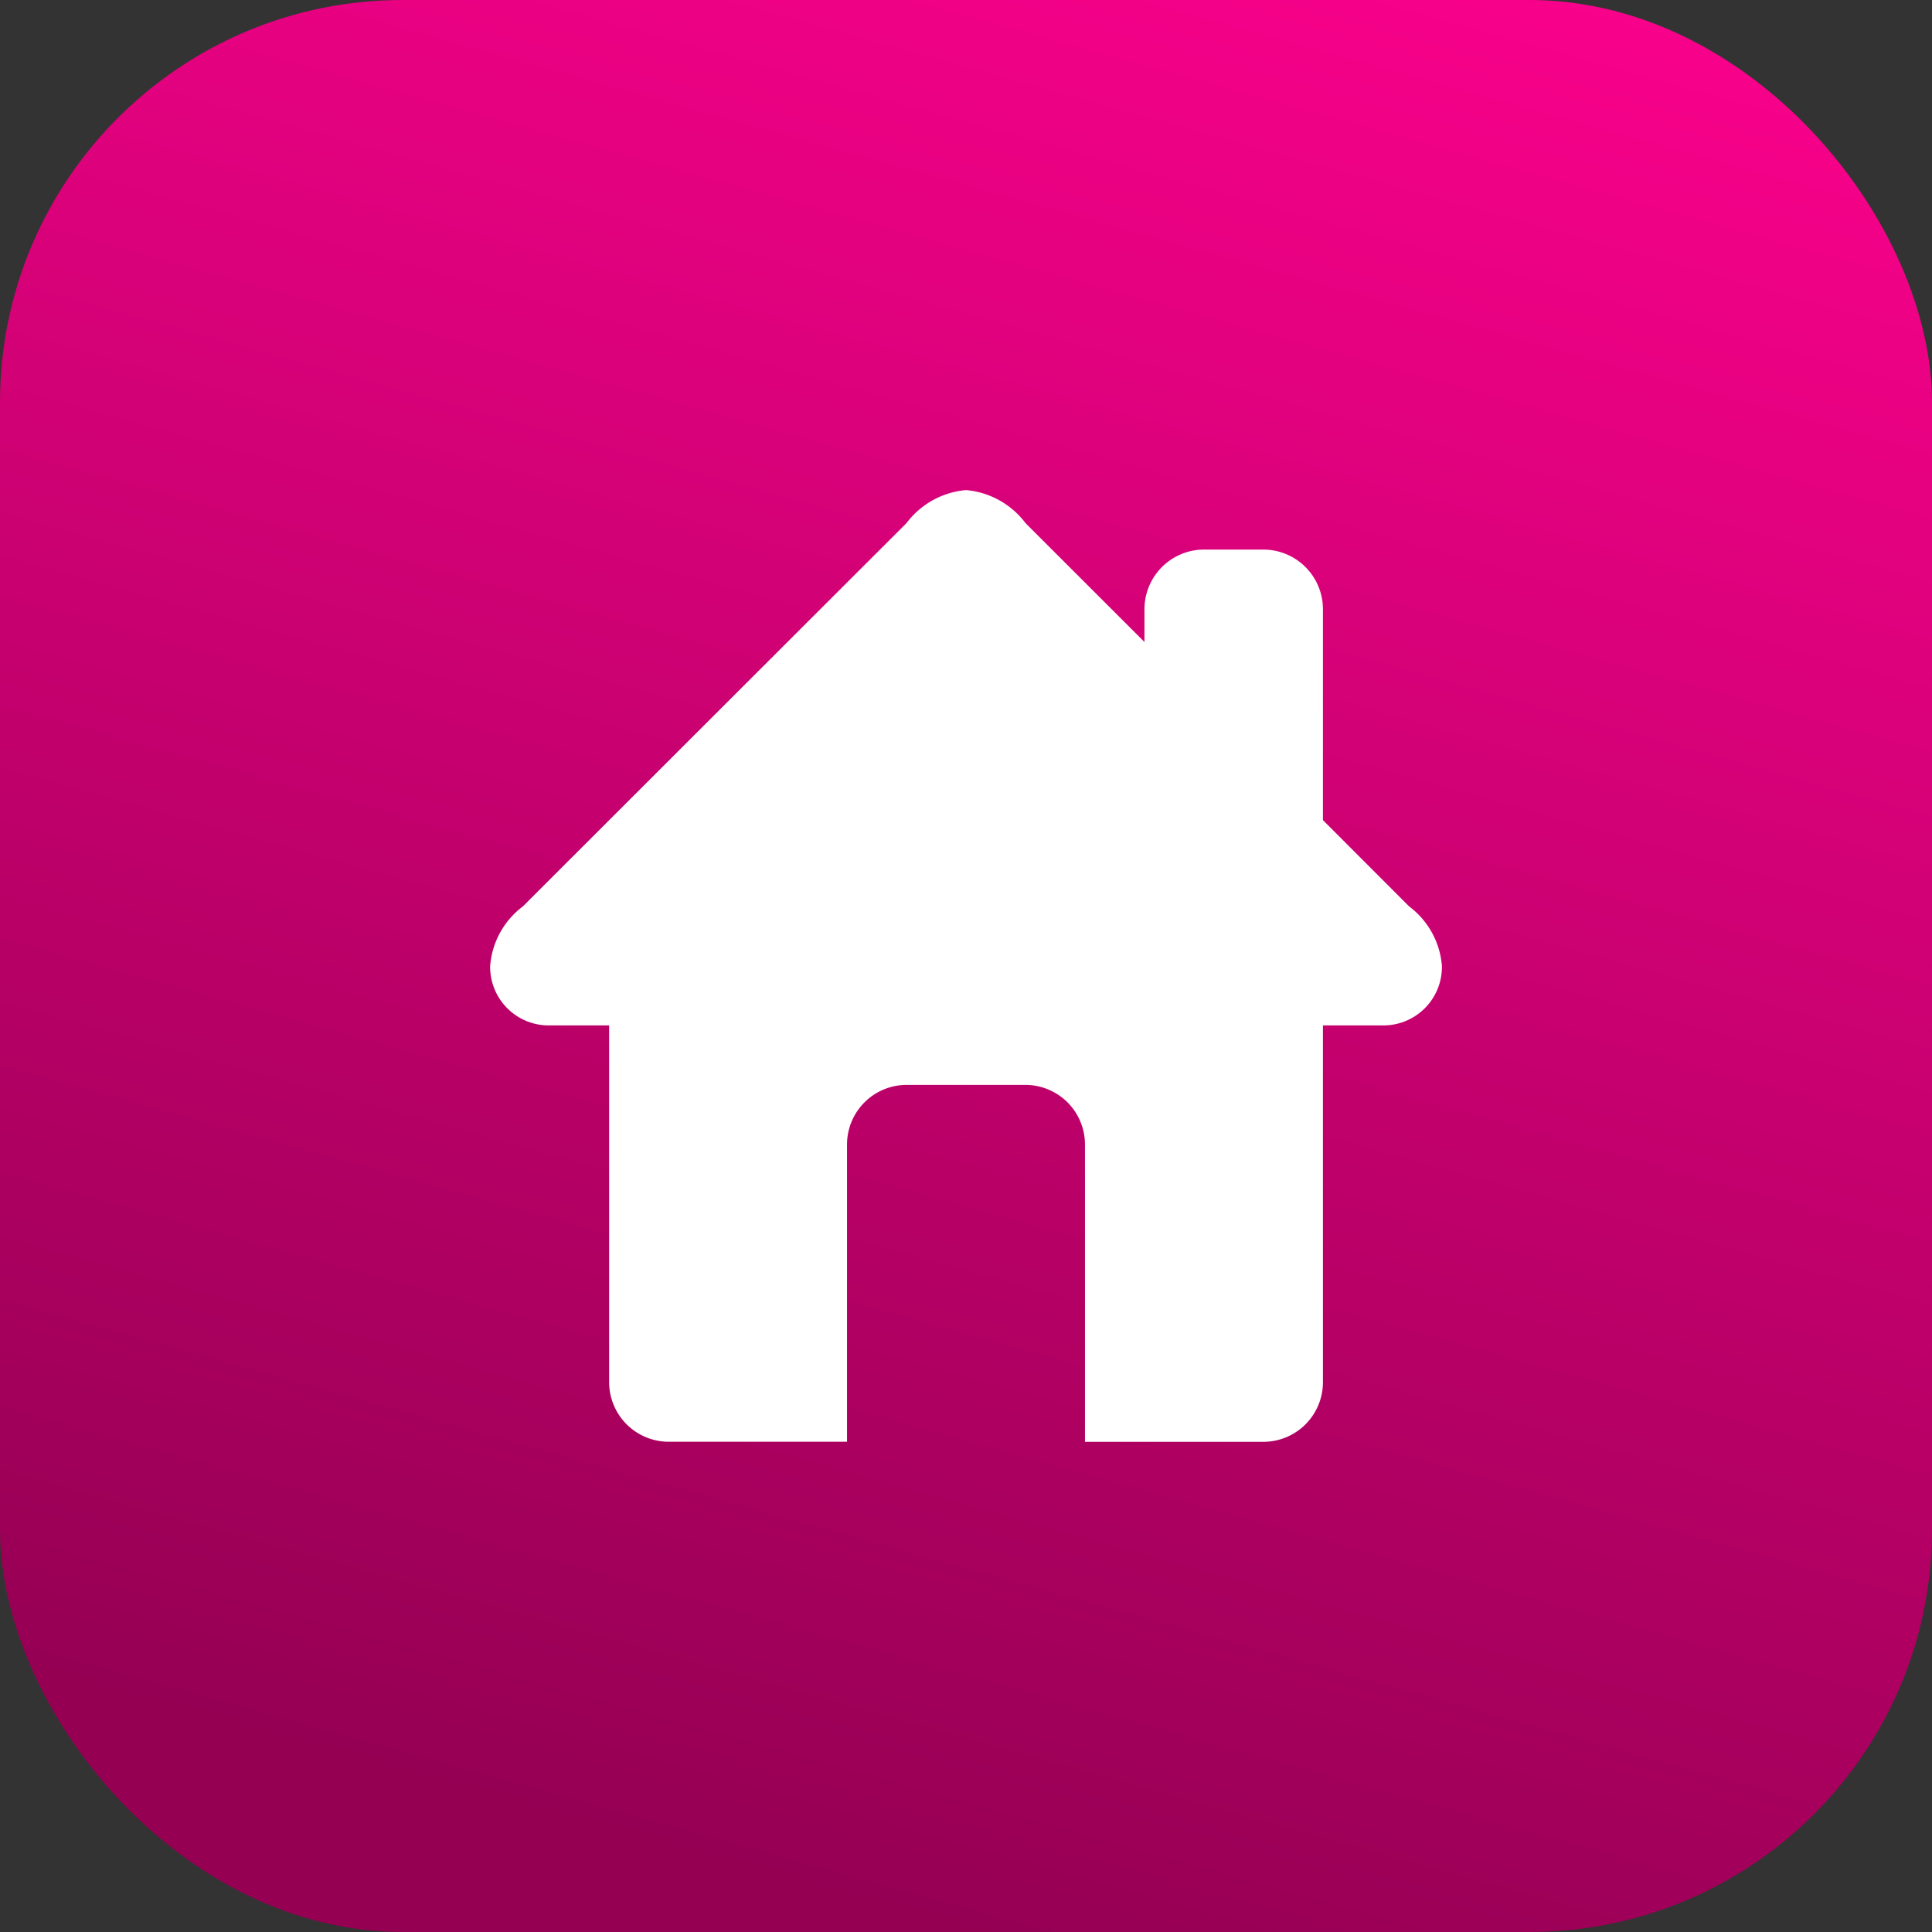
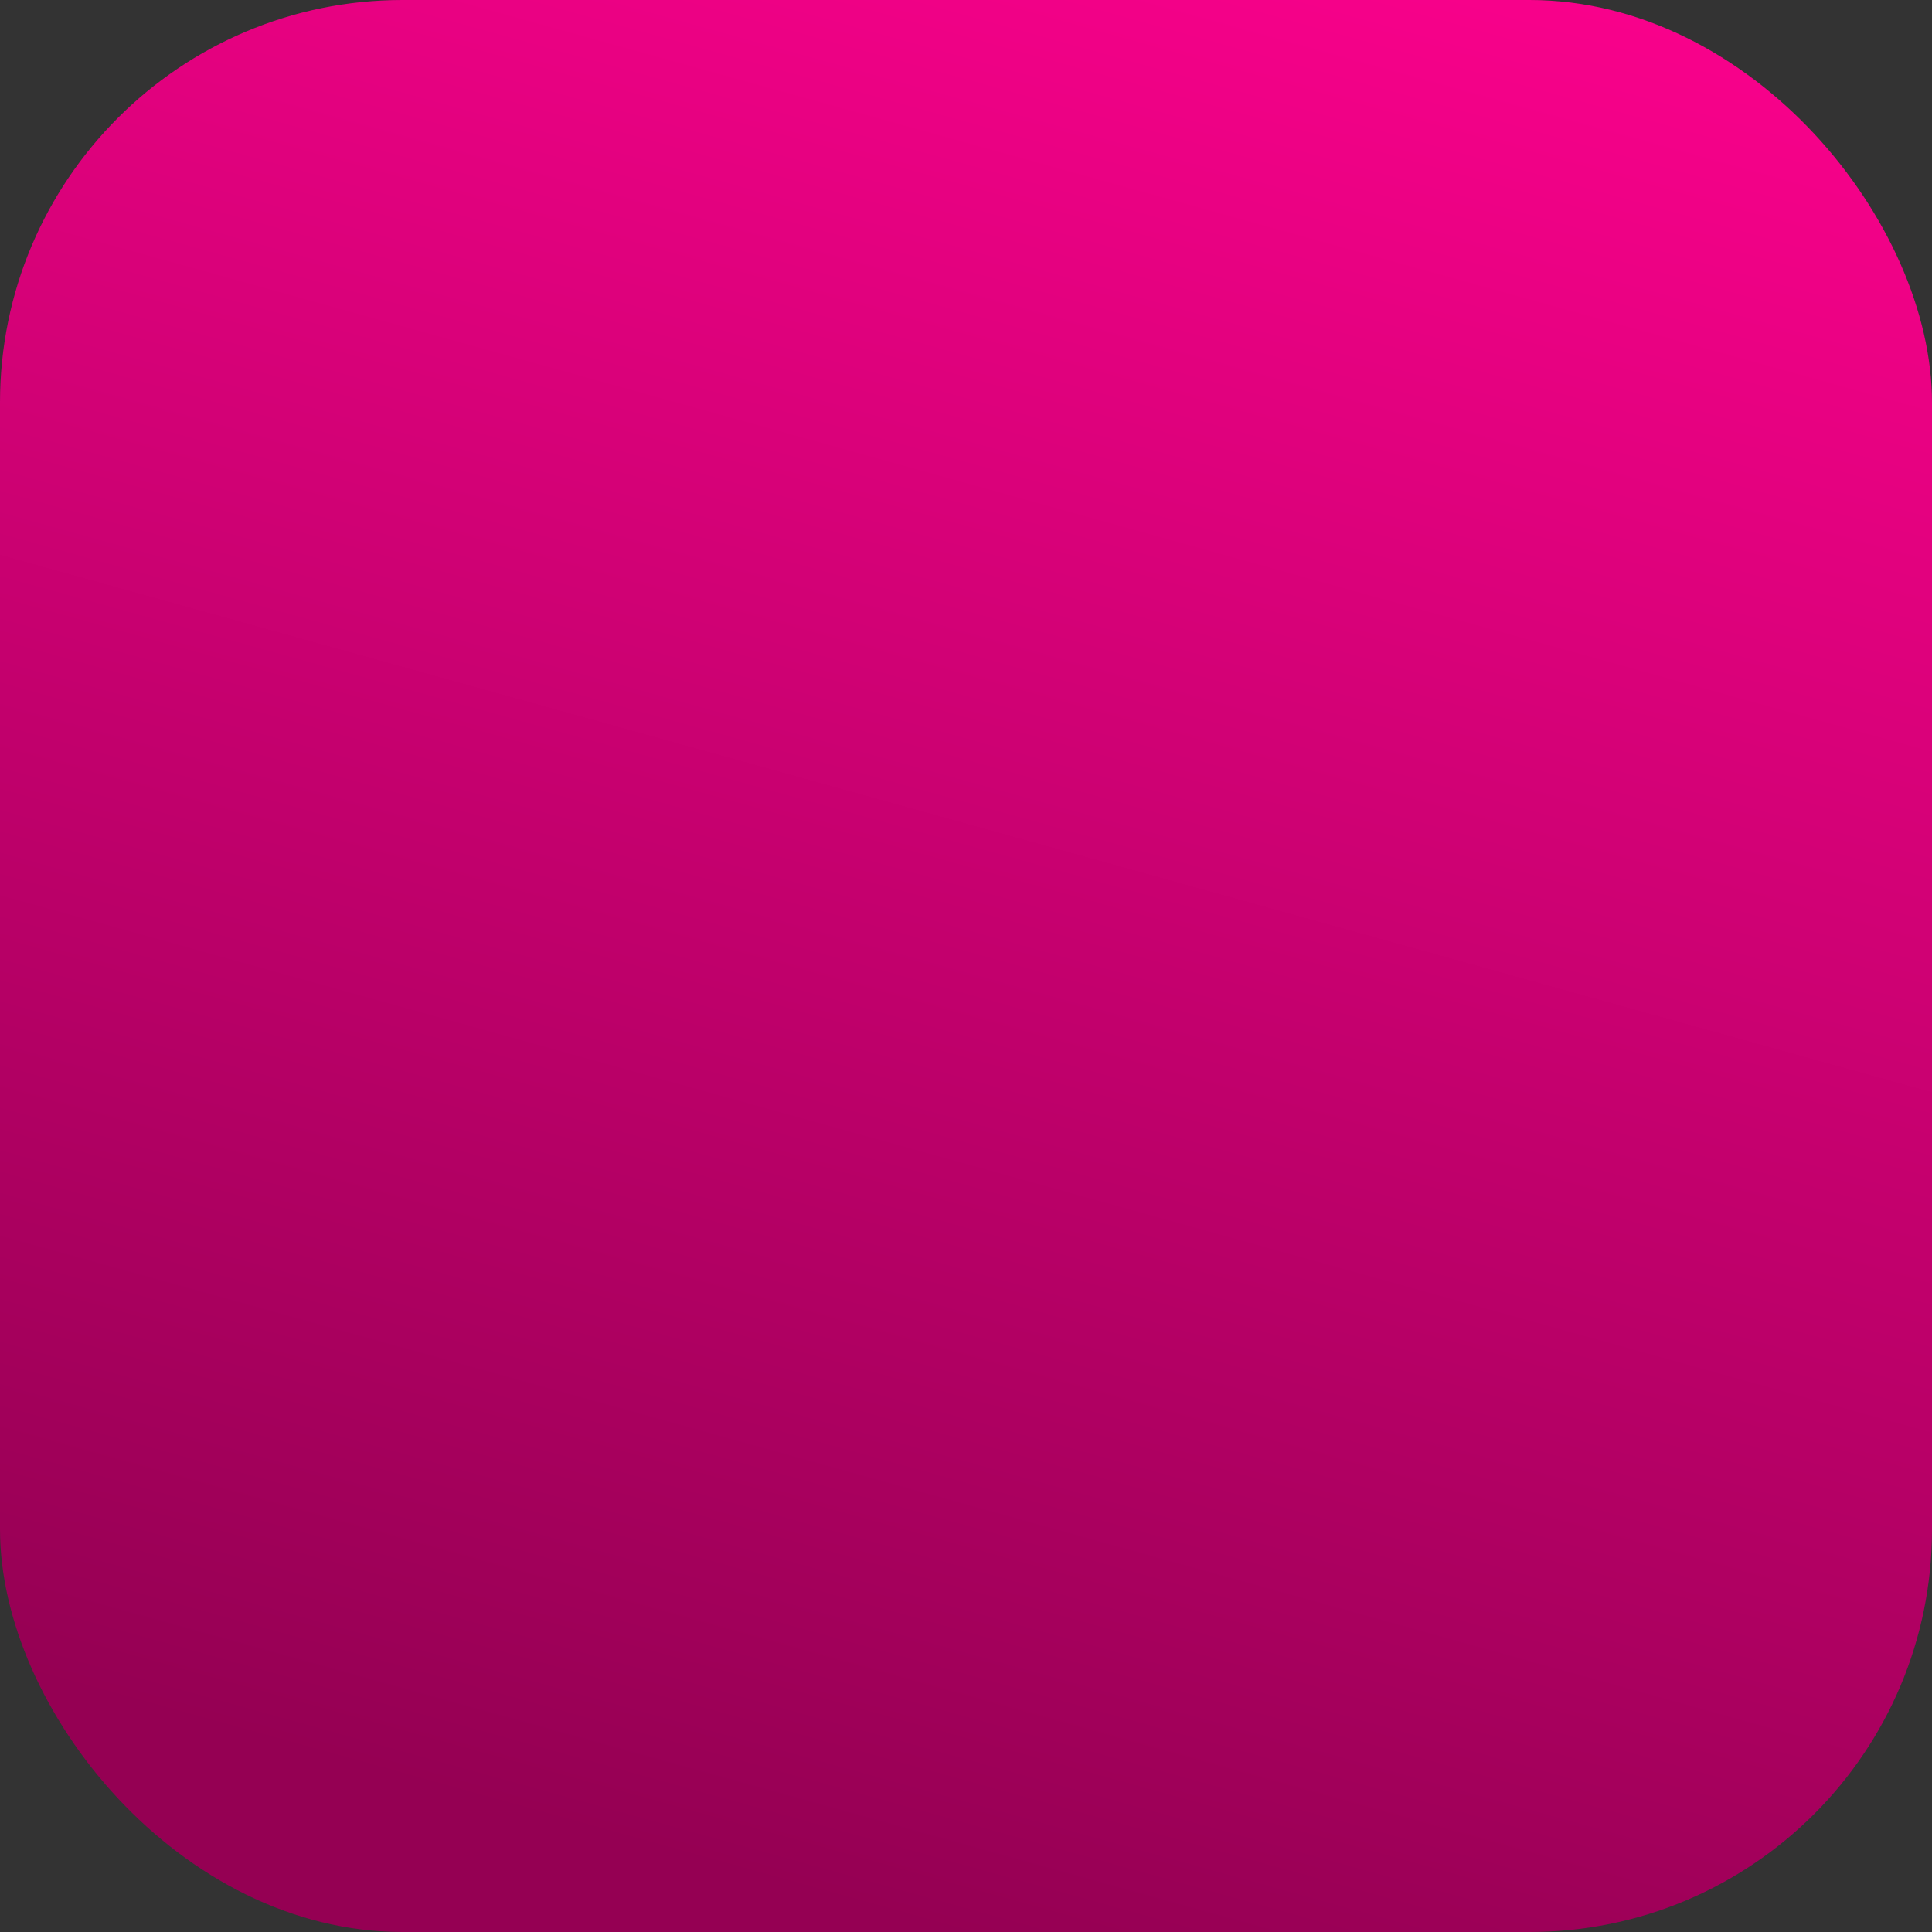
<svg xmlns="http://www.w3.org/2000/svg" width="24" height="24" viewBox="0 0 24 24">
  <rect x="0" y="0" width="24" height="24" fill="#333333" stroke="none" />
  <defs>
    <linearGradient id="linear-gradient" x1="0.796" y1="-0.064" x2="0.5" y2="1" gradientUnits="objectBoundingBox">
      <stop offset="0" stop-color="#fe018e" />
      <stop offset="1" stop-color="#950053" />
    </linearGradient>
  </defs>
  <g id="Group_172980" data-name="Group 172980" transform="translate(1430 20818)">
    <g id="Group_172979" data-name="Group 172979" transform="translate(-1465 -21204)">
      <rect id="Rectangle_16969" data-name="Rectangle 16969" width="24" height="24" rx="5" transform="translate(35 386)" fill="url(#linear-gradient)" />
    </g>
-     <path id="_126572_home_house_icon" data-name="126572_home_house_icon" d="M11.416,5.172,10.345,4.1V1.478A.741.741,0,0,0,9.606.739H8.867a.741.741,0,0,0-.739.739v.409L6.65.41A1.036,1.036,0,0,0,5.911,0a1.036,1.036,0,0,0-.739.41L.406,5.172A1.023,1.023,0,0,0,0,5.911a.727.727,0,0,0,.739.739h.739v4.433a.741.741,0,0,0,.739.739H4.433V8.128a.741.741,0,0,1,.739-.739H6.65a.741.741,0,0,1,.739.739v3.695H9.606a.741.741,0,0,0,.739-.739V6.65h.739a.727.727,0,0,0,.739-.739A1.023,1.023,0,0,0,11.416,5.172Z" transform="translate(-1423.911 -20811.912)" fill="#fff" />
  </g>
</svg>